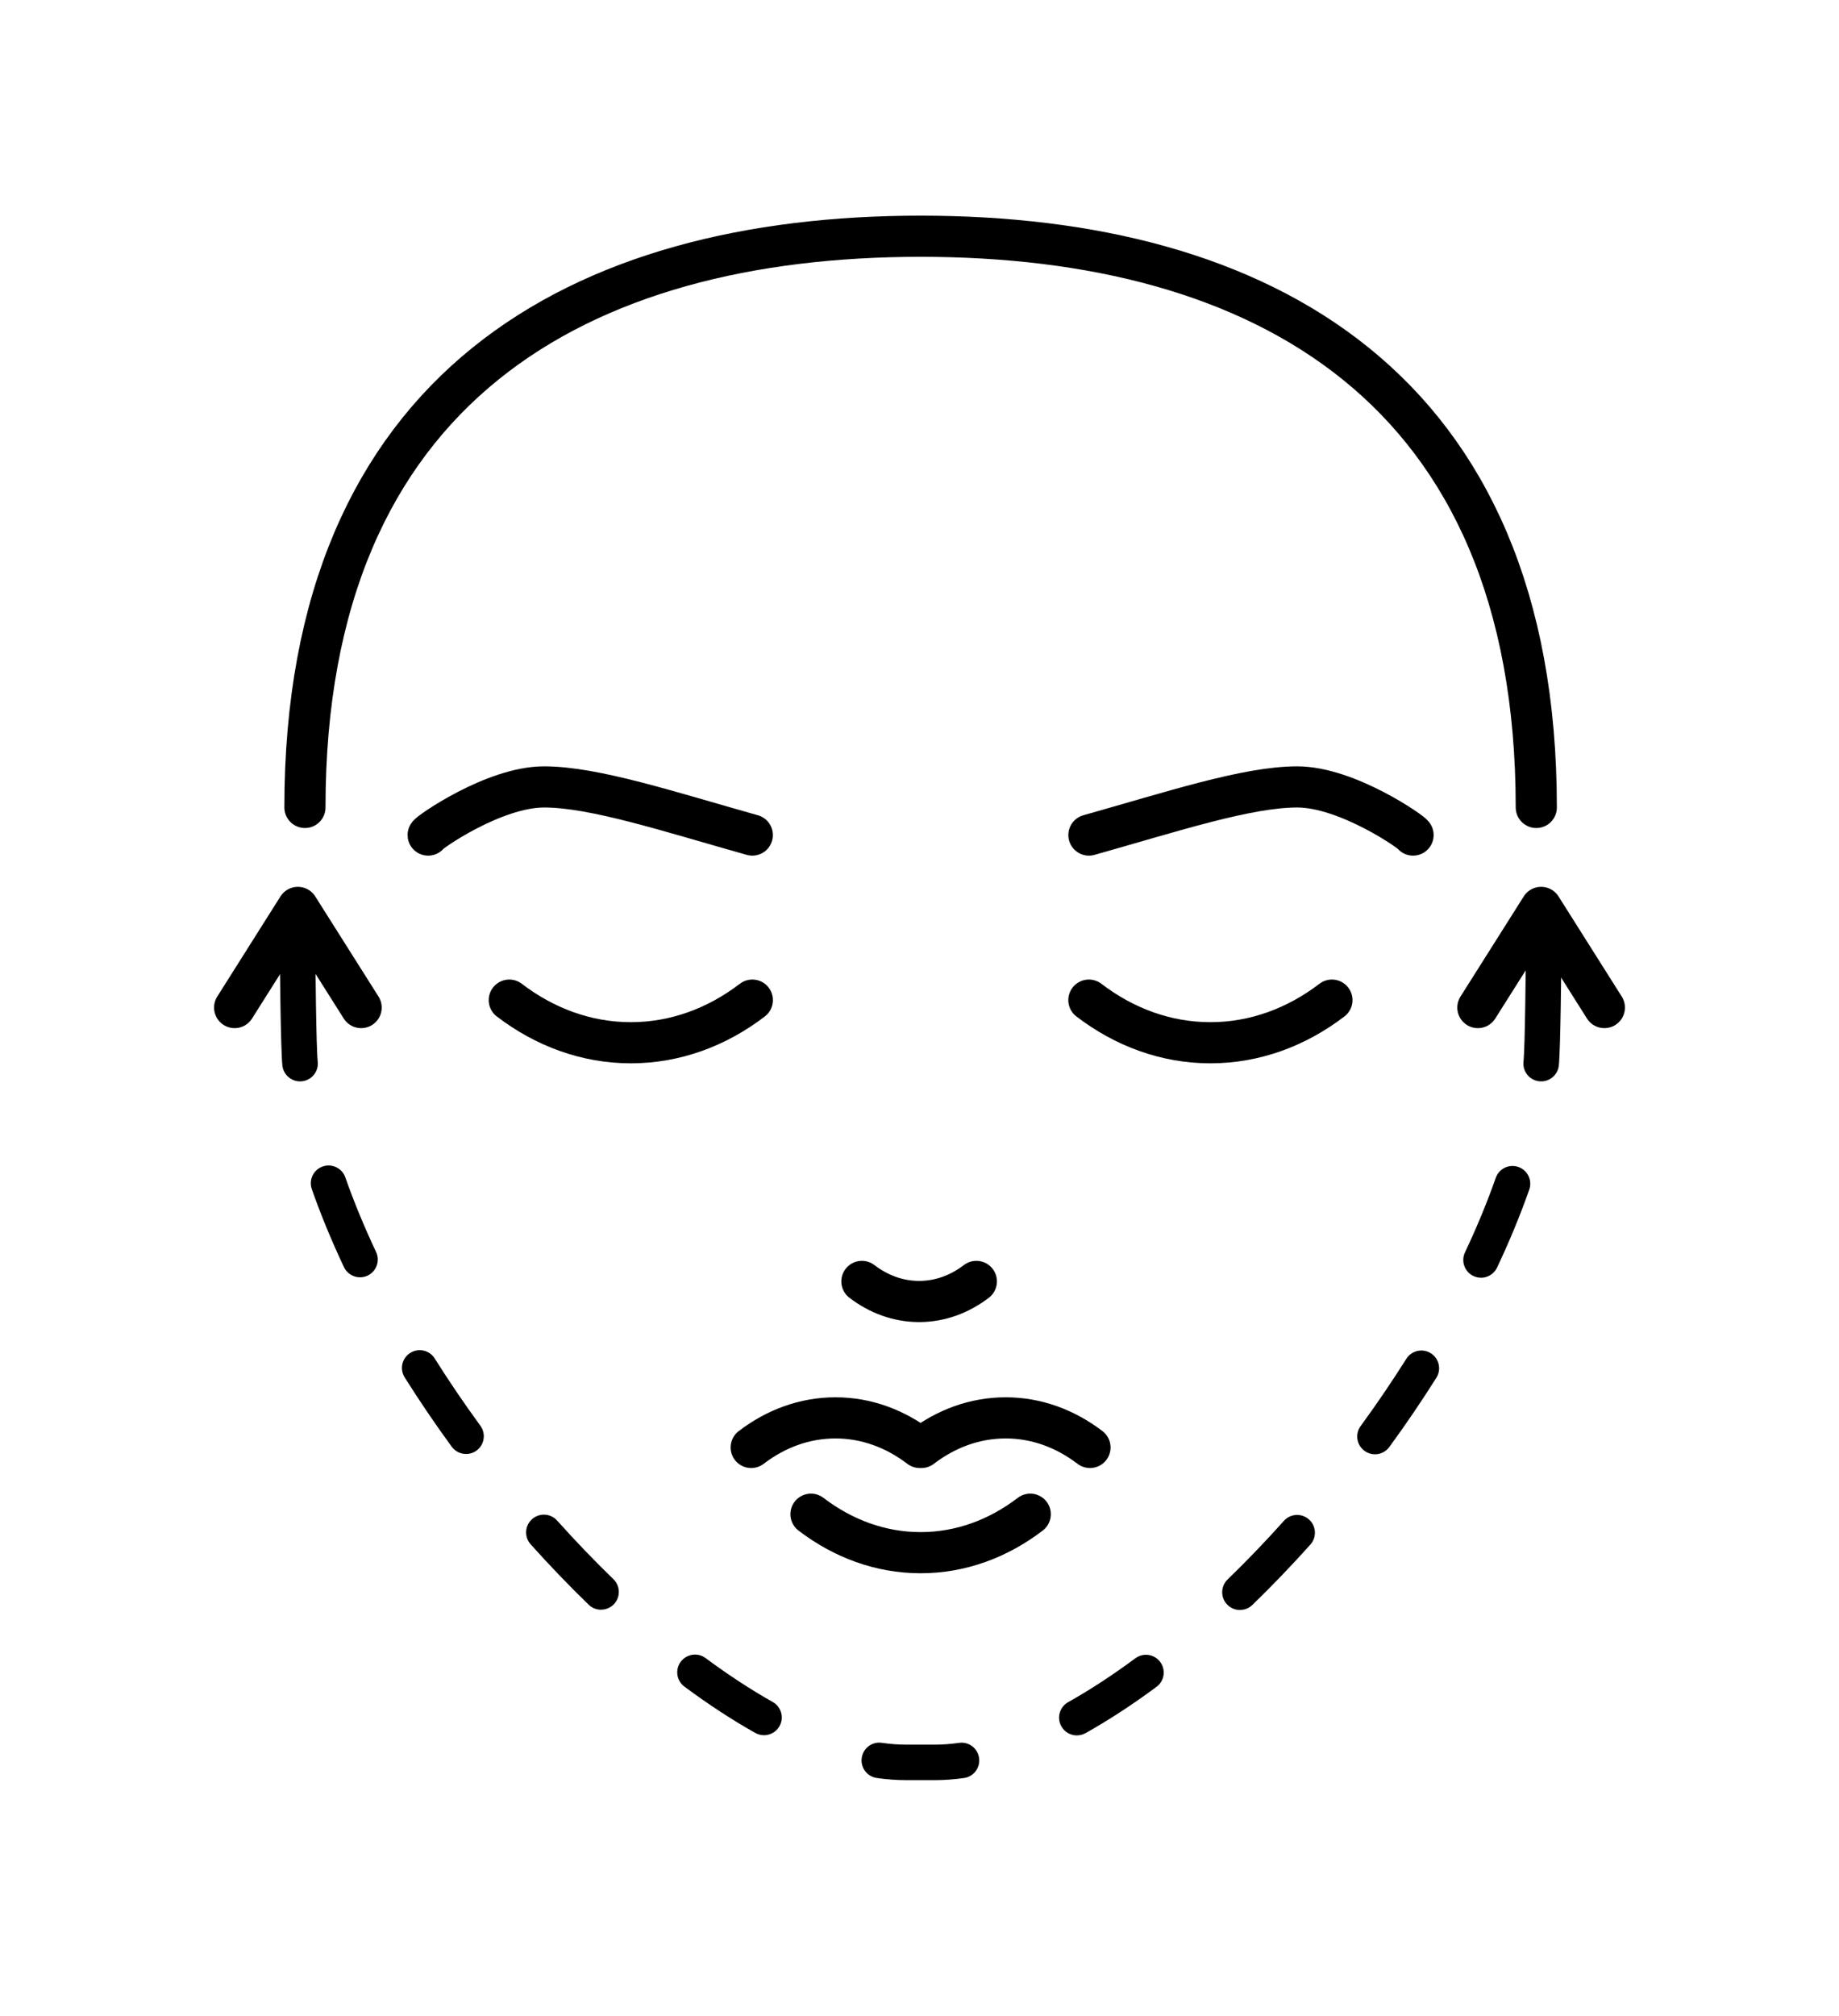
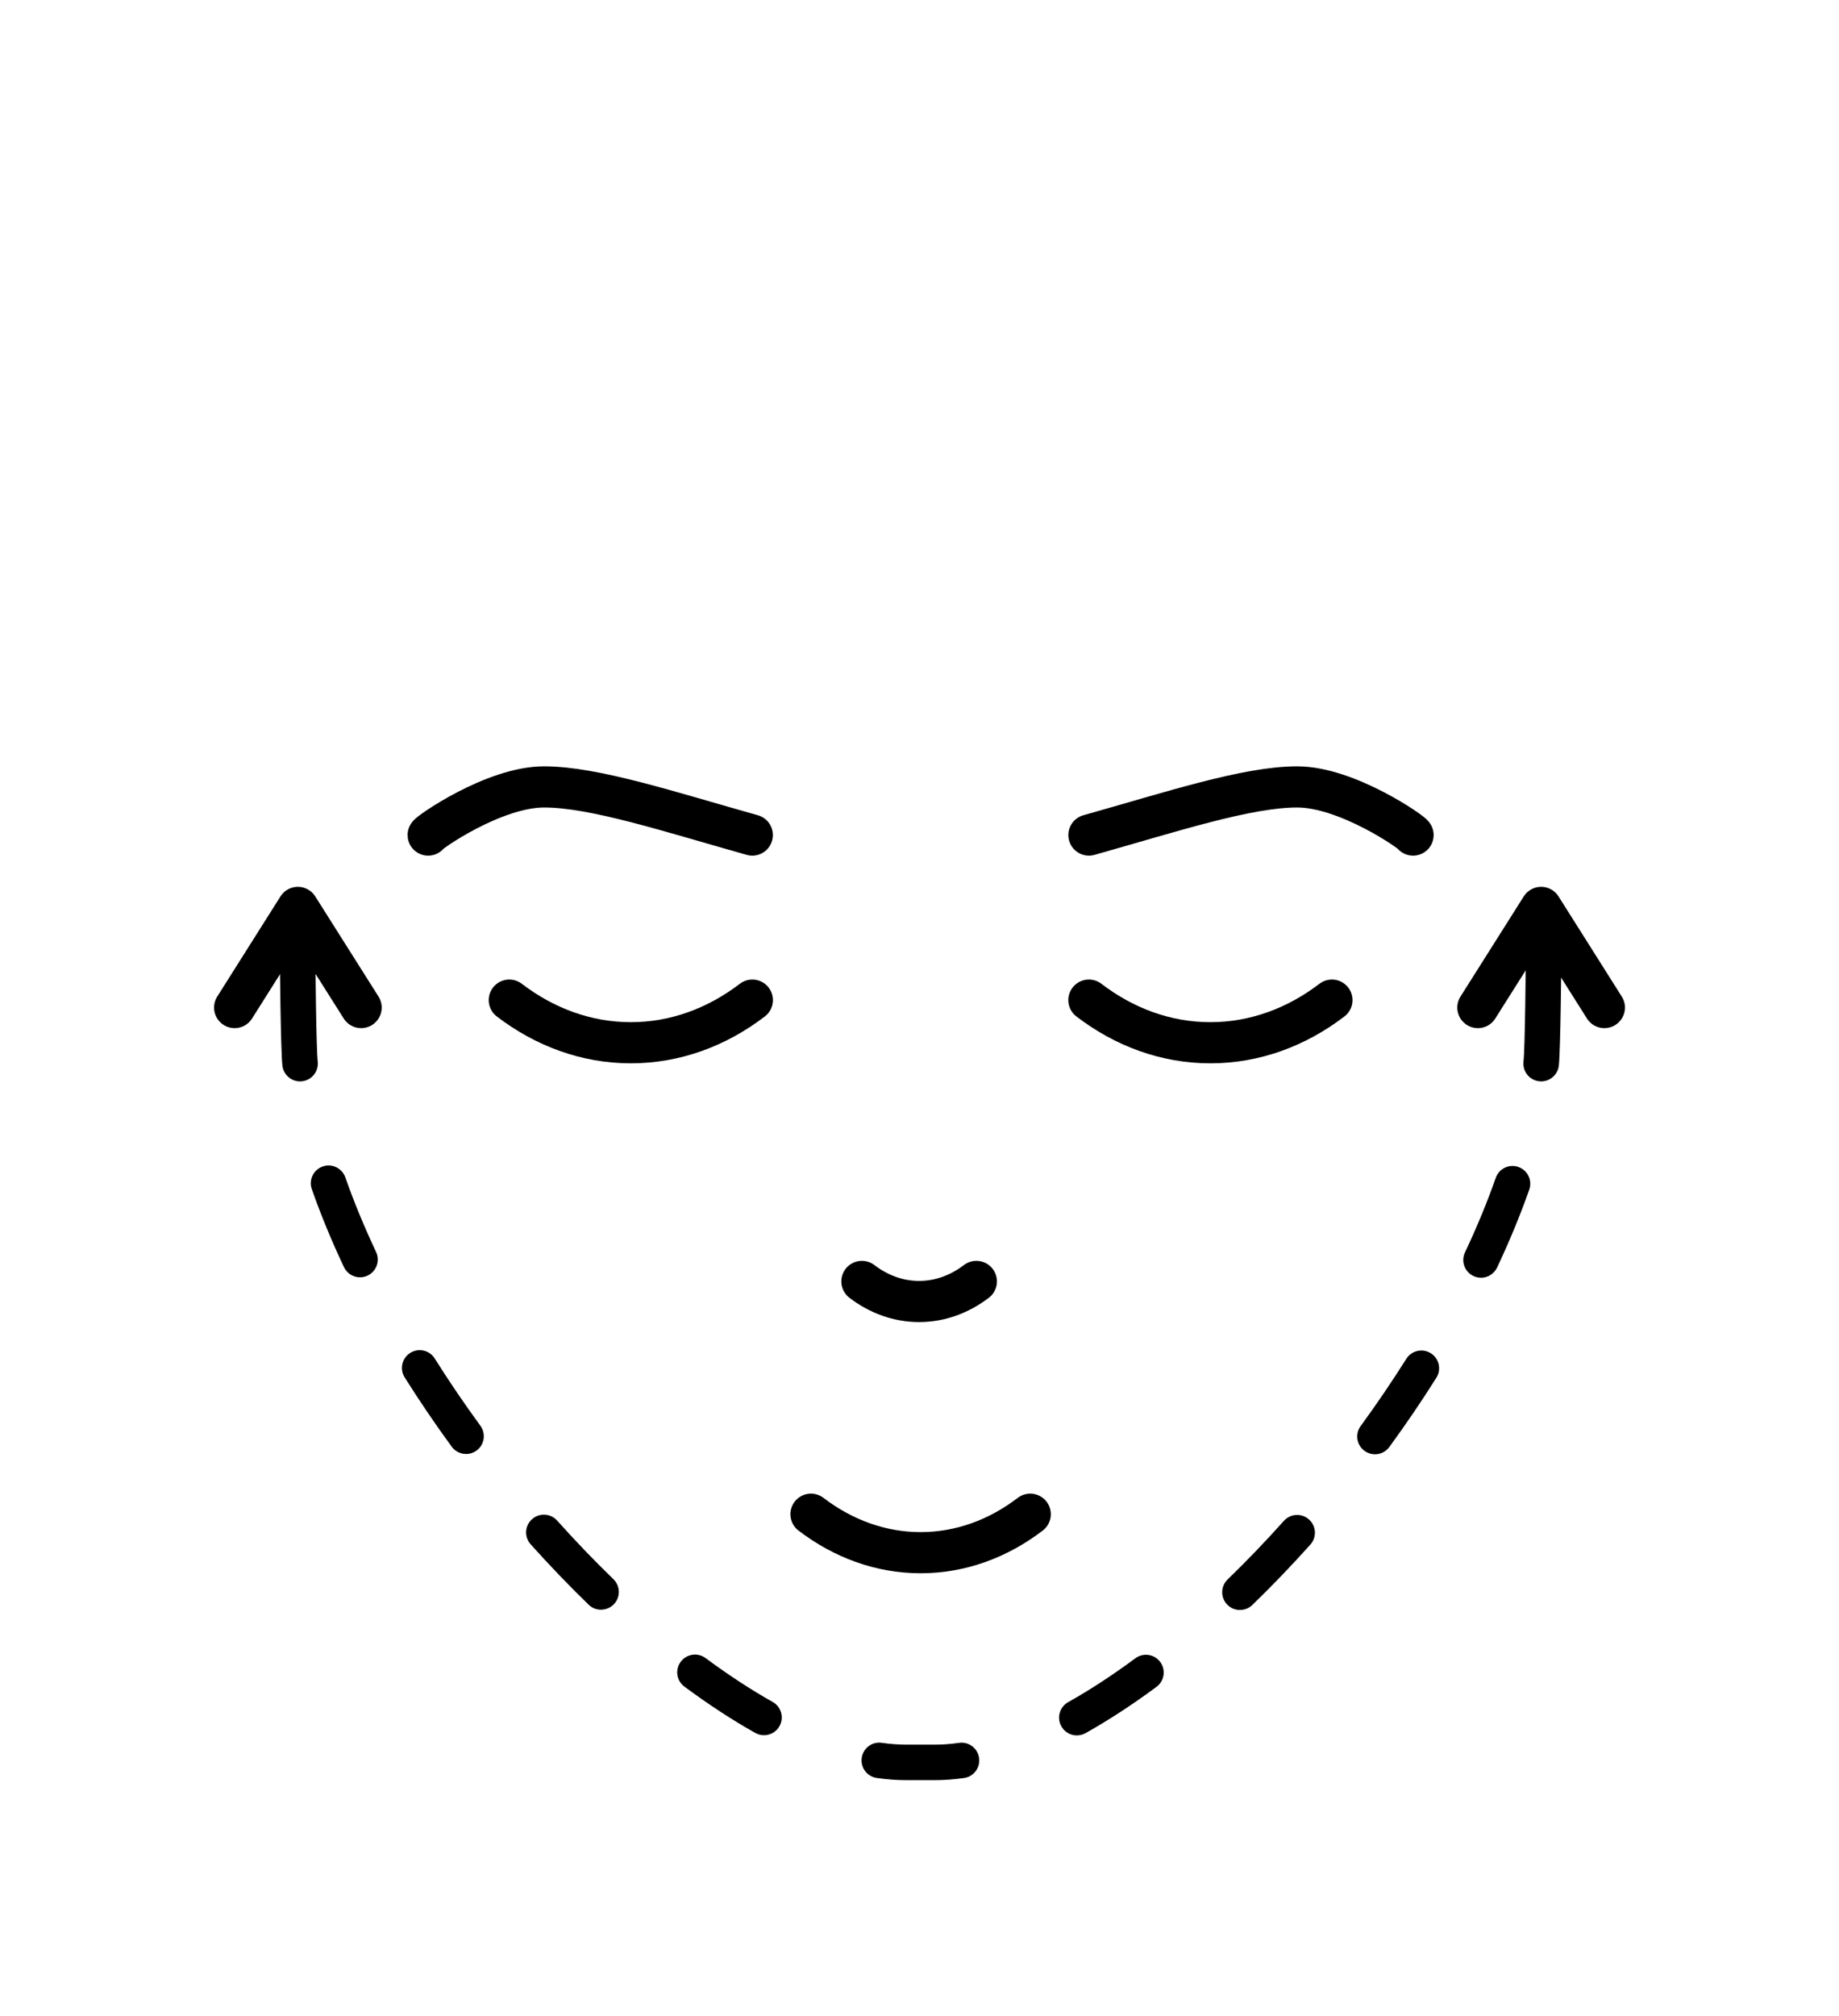
<svg xmlns="http://www.w3.org/2000/svg" id="Layer_1" version="1.1" viewBox="0 0 44.7 49">
  <defs>
    <style>
      .st0 {
        fill: none;
        stroke: #000;
        stroke-linecap: round;
        stroke-linejoin: round;
      }
    </style>
  </defs>
-   <path class="st0" d="M7.412,19.622c0-10.241,6.7-13.881,14.965-13.881,8.265,0,14.965,3.64,14.965,13.881" />
  <path class="st0" d="M26.467,24.304c.859.657,1.871,1.036,2.954,1.036s2.095-.38,2.954-1.036" />
  <path class="st0" d="M20.95,31.14c.404.309.881.488,1.391.488s.986-.179,1.391-.488" />
  <path class="st0" d="M34.347,20.293c.005-.047-1.594-1.17-2.817-1.17-1.223,0-3.049.604-5.062,1.17" />
  <path class="st0" d="M18.287,24.304c-.859.657-1.871,1.036-2.954,1.036s-2.095-.38-2.954-1.036" />
  <path class="st0" d="M10.407,20.293c-.005-.047,1.594-1.17,2.817-1.17,1.223,0,3.049.604,5.062,1.17" />
  <path class="st0" d="M19.712,36.797c.775.592,1.688.935,2.665.935s1.89-.342,2.665-.935" />
-   <path class="st0" d="M26.494,35.175c-.596-.455-1.297-.719-2.049-.719s-1.453.263-2.049.719h-.039c-.596-.455-1.297-.719-2.049-.719s-1.453.263-2.049.719" />
  <g>
    <path d="M37.461,26.279c-.016,0-.032-.001-.049-.003-.237-.026-.407-.24-.381-.477.038-.338.057-2.396.057-2.712,0-.238.193-.432.432-.432.238,0,.432.193.432.432,0,.348-.021,2.438-.062,2.808-.025.221-.212.384-.429.384Z" />
    <path d="M22.729,43.26h-.705c-.23,0-.469-.018-.713-.053-.236-.034-.399-.253-.365-.489.034-.236.252-.401.489-.365.203.029.401.044.589.044h.705c.185,0,.38-.015.581-.043.237-.035.455.13.488.366.034.236-.13.455-.366.488-.241.034-.478.052-.703.052ZM26.175,42.173c-.151,0-.298-.079-.377-.221-.117-.208-.043-.471.166-.588.528-.296,1.077-.654,1.633-1.066.192-.142.462-.102.604.09.142.192.102.462-.09.604-.584.433-1.165.811-1.724,1.125-.067.037-.139.055-.211.055ZM18.571,42.168c-.071,0-.144-.018-.211-.055-.56-.314-1.14-.693-1.724-1.126-.192-.142-.232-.412-.09-.604.142-.191.413-.232.604-.09.555.411,1.104.77,1.632,1.067.208.117.282.38.165.588-.079.141-.226.22-.377.22ZM30.139,39.125c-.113,0-.225-.044-.31-.132-.166-.171-.161-.445.01-.61.463-.448.923-.927,1.368-1.424.159-.178.432-.193.61-.034.178.159.193.432.034.61-.459.512-.934,1.006-1.411,1.468-.084.081-.192.121-.3.121ZM14.608,39.118c-.108,0-.217-.04-.3-.122-.477-.462-.951-.956-1.41-1.468-.159-.178-.144-.451.034-.61.178-.159.451-.144.61.034.446.497.906.977,1.368,1.424.171.166.176.439.01.61-.085.087-.197.131-.31.131ZM33.421,35.341c-.088,0-.177-.027-.254-.083-.193-.141-.235-.411-.094-.603.392-.537.765-1.087,1.11-1.634.127-.202.394-.262.595-.136.202.127.263.394.136.595-.355.564-.74,1.131-1.144,1.684-.085.116-.216.177-.349.177ZM11.328,35.333c-.133,0-.265-.061-.349-.177-.404-.553-.788-1.12-1.143-1.684-.127-.202-.066-.468.136-.595.202-.127.469-.066.595.136.344.548.718,1.098,1.11,1.635.14.193.098.463-.094.603-.077.056-.166.083-.254.083ZM35.999,31.05c-.062,0-.124-.013-.184-.041-.216-.102-.308-.359-.206-.575.29-.613.541-1.223.748-1.811.079-.225.326-.344.55-.264.225.079.343.325.264.55-.217.617-.48,1.254-.782,1.894-.074.156-.229.248-.391.248ZM8.751,31.04c-.162,0-.317-.092-.391-.248-.302-.641-.565-1.278-.781-1.895-.079-.225.04-.471.265-.55.225-.079.471.04.55.265.206.588.458,1.198.747,1.812.102.216.009.473-.206.575-.06.028-.122.041-.184.041Z" />
    <path d="M7.293,26.279c-.217,0-.404-.163-.429-.384-.041-.37-.062-2.46-.062-2.808,0-.238.193-.432.432-.432.238,0,.432.193.432.432,0,.316.019,2.374.057,2.712.026.237-.144.451-.381.477-.016.002-.033.003-.049.003Z" />
  </g>
  <polyline class="st0" points="5.703 24.485 7.24 22.051 8.778 24.485" />
  <polyline class="st0" points="35.922 24.485 37.46 22.051 38.997 24.485" />
</svg>